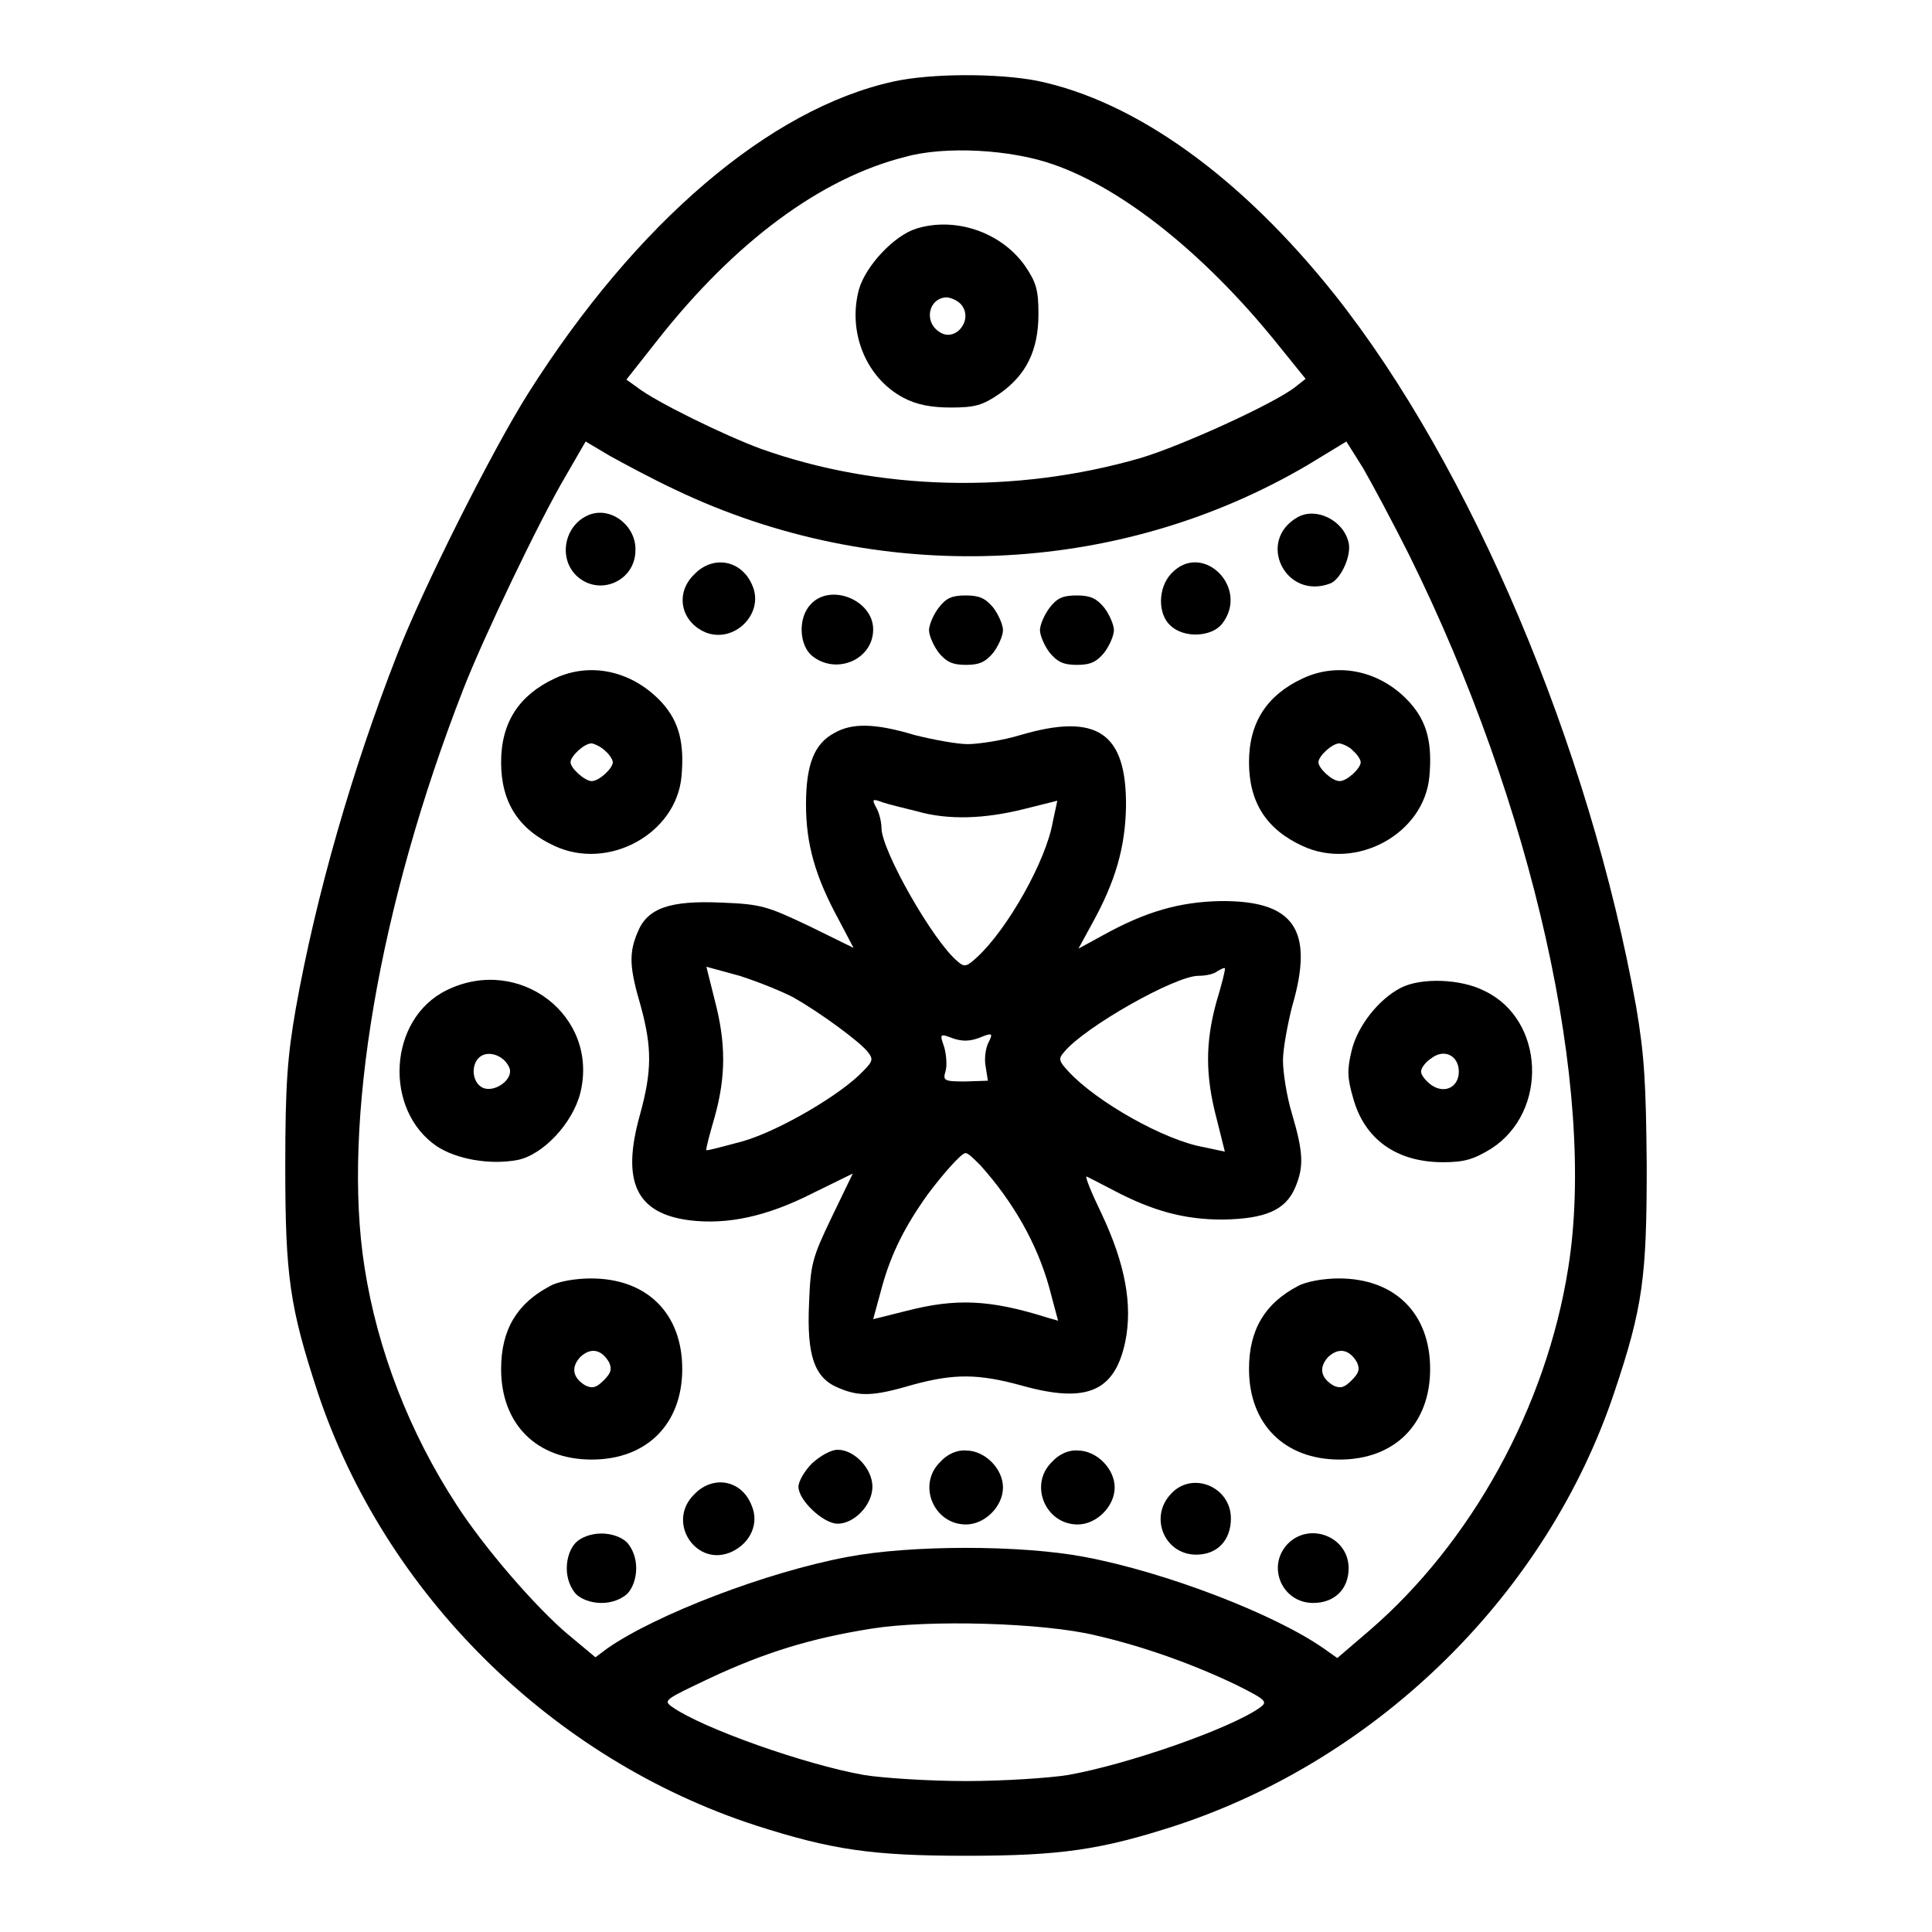
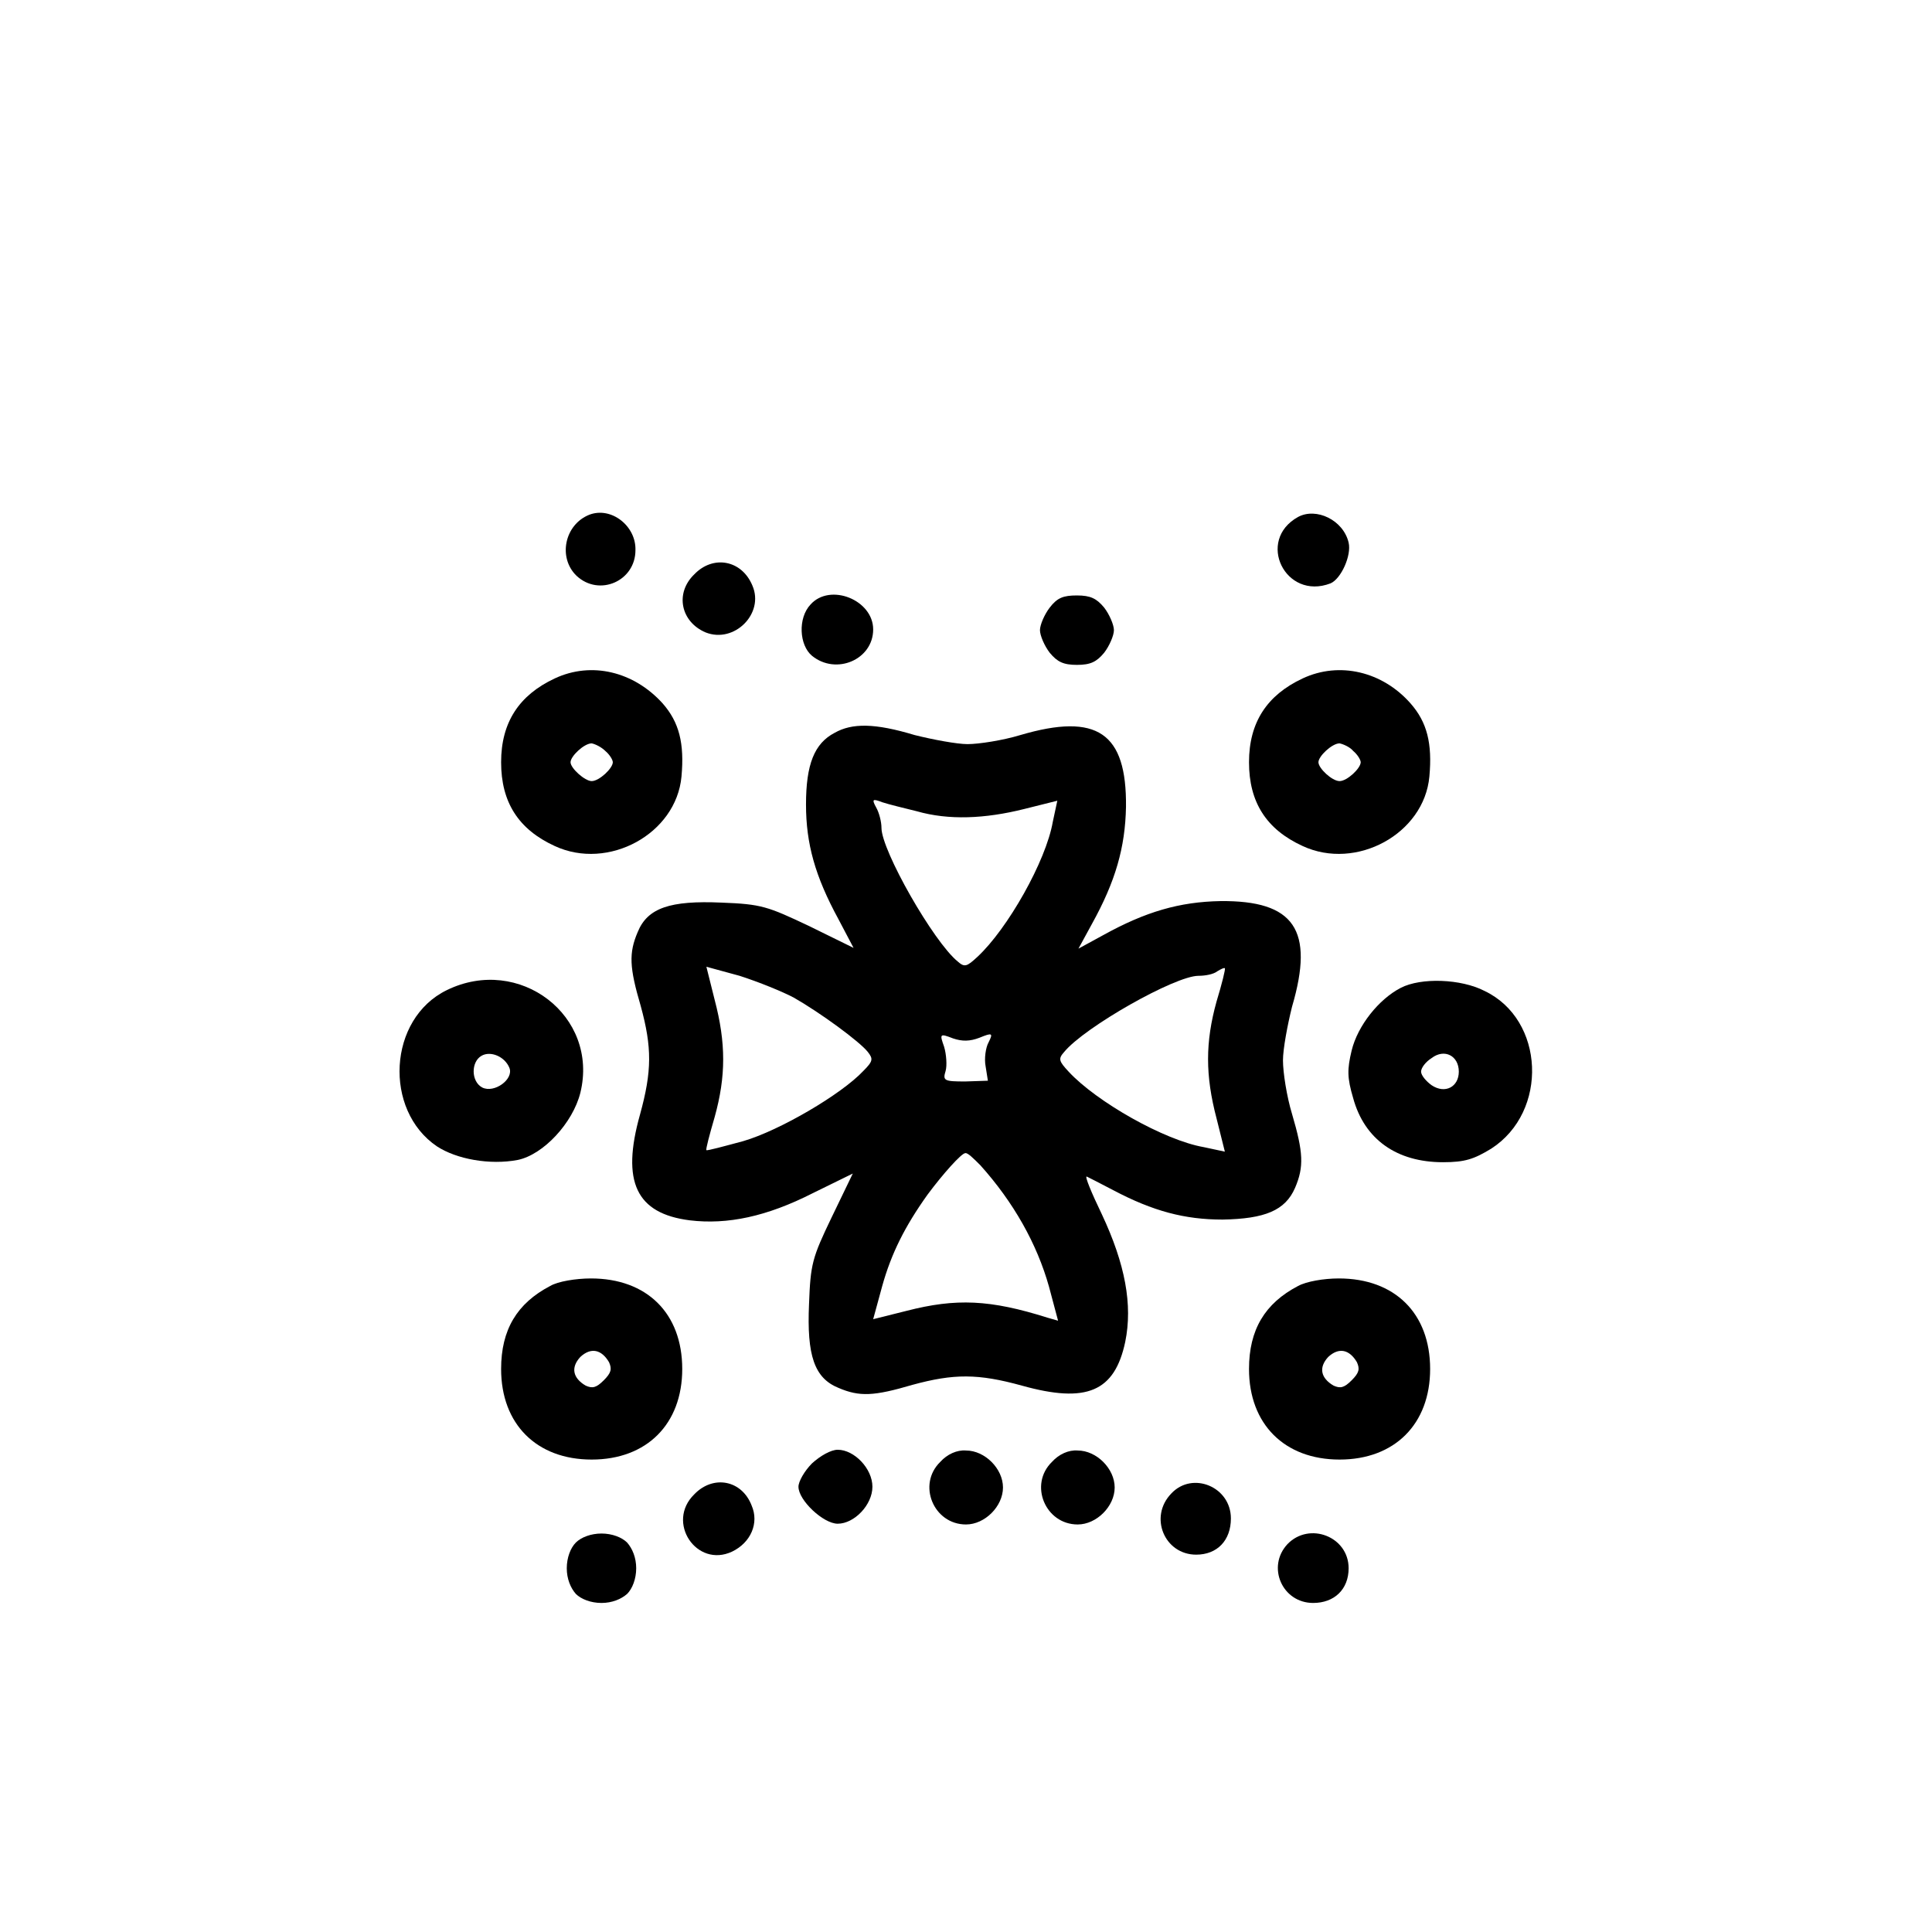
<svg xmlns="http://www.w3.org/2000/svg" version="1.1" x="0px" y="0px" viewBox="0 0 256 256" enable-background="new 0 0 256 256" xml:space="preserve">
  <g>
    <g>
      <g>
-         <path fill="#000000" d="M118.4,10.8C102,14.4,84.3,29.5,70,52.1c-4.8,7.6-14,25.9-17.4,34.7c-5.9,15.1-10.7,31.7-13.4,46.8c-1.1,6.3-1.4,10-1.4,20.9c0,14.7,0.6,18.7,4.3,30c8.9,26.7,31,48.6,58.1,57.4c10,3.2,15.3,4,27.8,4c12.6,0,17.9-0.8,27.8-4c27-8.9,49.2-30.8,58.1-57.4c3.8-11.3,4.3-15.3,4.3-30c-0.1-11-0.3-14.6-1.4-21.1c-6.2-34.5-21.9-71.6-39.9-94.3c-12.4-15.6-26.4-25.7-39.5-28.4C132.2,9.7,123.4,9.7,118.4,10.8z M139.6,21.8c9.2,3.2,19.9,11.8,29.2,23.2l4.2,5.2l-1.4,1.1c-2.8,2.2-15.1,7.8-20.5,9.4c-16.6,4.8-34.7,4.3-50.2-1.2c-4.9-1.8-14.1-6.3-16.5-8.2l-1.4-1l4.1-5.2c10.3-13.1,21.7-21.5,32.8-24.3C125.2,19.3,134,19.8,139.6,21.8z M89.5,64.9c26.8,12.8,58.5,11.6,83.8-3.3l5.1-3.1l2.2,3.5c1.1,1.9,3.9,7.1,6.1,11.5c16.4,33.1,24.9,70.9,21.1,94.5c-2.9,18.4-12.8,36.4-26.4,48.1l-4.2,3.6l-1.7-1.2c-6.5-4.6-21.1-10.2-31.8-12.2c-8.4-1.6-23-1.6-31.4,0c-10.7,2-25.3,7.6-31.8,12.1l-1.6,1.2l-3.6-3c-4.3-3.6-11.2-11.6-14.8-17.2c-6.2-9.5-10.5-20.5-12.2-31.5c-3-19,1.9-47.9,13.1-76.6C64,84.6,71.5,68.9,75,63l2.6-4.5l3.2,1.9C82.6,61.4,86.5,63.5,89.5,64.9z M145.2,216.7c6.5,1.5,13.1,3.9,18.7,6.6c4,2,4.1,2.2,3,3c-4,2.8-17.5,7.5-25.4,8.9c-2.5,0.4-8.6,0.8-13.5,0.8c-4.9,0-11-0.4-13.5-0.8c-7.9-1.4-21.4-6.2-25.4-9c-1.3-0.9-1-1,5.1-3.9c7.1-3.3,13.1-5.2,21.3-6.5C123,214.6,138.2,215,145.2,216.7z" />
-         <path fill="#000000" d="M121.4,30.3c-2.9,0.9-6.7,4.9-7.6,8.1c-1.5,5.7,1,11.7,5.9,14.3c1.7,0.9,3.6,1.3,6.3,1.3c3.2,0,4.2-0.3,6.4-1.8c3.6-2.5,5.2-5.8,5.2-10.6c0-3.2-0.3-4.2-1.8-6.4C132.6,30.7,126.5,28.7,121.4,30.3z M127.4,40.4c1.6,2-0.8,5-2.9,3.6c-2.2-1.4-1.4-4.6,1-4.6C126.2,39.5,127,39.9,127.4,40.4z" />
        <path fill="#000000" d="M78.1,68.2c-3.3,1.3-4.2,5.7-1.7,8.1c3,2.8,7.8,0.7,7.8-3.4C84.3,69.7,81,67.1,78.1,68.2z" />
        <path fill="#000000" d="M172,68.5c-5.6,3.1-1.7,11.1,4.3,8.8c1.4-0.6,2.8-3.7,2.4-5.4C178,68.9,174.4,67.2,172,68.5z" />
        <path fill="#000000" d="M92,76.1c-2.6,2.5-1.8,6.3,1.5,7.7c3.8,1.5,7.8-2.5,6.2-6.2C98.3,74.2,94.5,73.5,92,76.1z" />
-         <path fill="#000000" d="M155.2,76c-1.8,1.9-1.8,5.4-0.1,6.9c1.8,1.7,5.4,1.5,6.8-0.2C165.7,77.9,159.3,71.6,155.2,76z" />
        <path fill="#000000" d="M107.4,80.1c-1.7,1.8-1.5,5.4,0.2,6.8c3.2,2.6,8.1,0.5,8.1-3.5C115.7,79.5,110,77.2,107.4,80.1z" />
-         <path fill="#000000" d="M124.4,80.5c-0.7,0.9-1.3,2.3-1.3,3s0.6,2.1,1.3,3c1,1.2,1.8,1.6,3.6,1.6s2.6-0.4,3.6-1.6c0.7-0.9,1.3-2.3,1.3-3s-0.6-2.1-1.3-3c-1-1.2-1.8-1.6-3.6-1.6S125.4,79.2,124.4,80.5z" />
        <path fill="#000000" d="M139.1,80.5c-0.7,0.9-1.3,2.3-1.3,3s0.6,2.1,1.3,3c1,1.2,1.8,1.6,3.6,1.6c1.8,0,2.6-0.4,3.6-1.6c0.7-0.9,1.3-2.3,1.3-3s-0.6-2.1-1.3-3c-1-1.2-1.8-1.6-3.6-1.6C140.9,78.9,140.1,79.2,139.1,80.5z" />
        <path fill="#000000" d="M73.5,89.9c-4.7,2.2-7.1,5.8-7.1,11.1s2.3,8.9,7.1,11.1c7.1,3.3,16.1-1.6,16.8-9.2c0.4-4.4-0.3-7.2-2.5-9.7C84,89,78.4,87.6,73.5,89.9z M80.2,99.5c0.6,0.5,1,1.2,1,1.5c0,0.8-1.8,2.5-2.8,2.5c-0.9,0-2.8-1.7-2.8-2.5c0-0.8,1.8-2.5,2.8-2.5C78.9,98.6,79.7,99,80.2,99.5z" />
        <path fill="#000000" d="M172.6,89.9c-4.7,2.2-7.1,5.8-7.1,11.1s2.3,8.9,7.1,11.1c7.1,3.3,16.1-1.6,16.8-9.2c0.4-4.4-0.3-7.2-2.5-9.7C183.2,89,177.5,87.6,172.6,89.9z M179.3,99.5c0.6,0.5,1,1.2,1,1.5c0,0.8-1.8,2.5-2.8,2.5s-2.8-1.7-2.8-2.5c0-0.8,1.8-2.5,2.8-2.5C178,98.6,178.9,99,179.3,99.5z" />
        <path fill="#000000" d="M110.6,97.1c-2.7,1.4-3.8,4.2-3.8,9.5c0,5.2,1.2,9.5,4.3,15.2l2,3.8l-5.9-2.9c-5.5-2.6-6.3-2.9-11.6-3.1c-6.8-0.3-9.8,0.7-11.1,3.9c-1.2,2.8-1.1,4.7,0.4,9.8c1.5,5.5,1.5,8.6-0.1,14.4c-2.5,8.9-0.5,13.1,6.6,14c5,0.6,10.2-0.5,16.3-3.6l5.3-2.6l-2.8,5.8c-2.6,5.4-2.8,6.2-3,11.5c-0.3,6.8,0.7,9.8,3.9,11.1c2.8,1.2,4.7,1.1,9.8-0.4c5.5-1.5,8.7-1.5,14.5,0.1c8.6,2.4,12.3,0.8,13.7-5.8c1-4.9,0-10.3-3.1-16.9c-1.4-2.9-2.3-5.1-2-5c0.2,0.1,1.8,0.9,3.5,1.8c5.3,2.8,9.5,3.9,14.5,3.9c5.6-0.1,8.3-1.2,9.6-4.2c1.2-2.8,1.1-4.7-0.4-9.8c-0.7-2.3-1.2-5.5-1.2-7.1c0-1.5,0.6-4.7,1.2-7.1c3-10.2,0.3-14.1-9.5-14c-5.4,0.1-9.9,1.4-15.5,4.5l-3.3,1.8l1.8-3.3c3.1-5.6,4.4-10.1,4.5-15.5c0.1-9.8-3.8-12.5-14-9.5c-2.3,0.7-5.5,1.2-7,1.2c-1.4,0-4.6-0.6-7-1.2C115.9,95.8,112.9,95.8,110.6,97.1z M121.5,107.5c4.2,1.2,9,1,14.2-0.3l4.4-1.1l-0.6,2.8c-0.9,5.2-6,14.2-10,17.9c-1.4,1.3-1.7,1.4-2.6,0.6c-3.2-2.6-10.1-14.7-10.1-17.7c0-0.8-0.3-2-0.7-2.7c-0.6-1.1-0.5-1.2,0.8-0.7C117.8,106.6,119.9,107.1,121.5,107.5z M105.2,132.2c3.5,2,8.7,5.8,9.8,7.2c0.7,0.9,0.7,1.2-0.6,2.5c-2.9,3.1-11.1,7.9-15.9,9.3c-2.6,0.7-4.8,1.3-4.9,1.2c-0.1-0.1,0.4-2,1.1-4.4c1.5-5.4,1.5-9.8,0-15.5l-1.1-4.4l4.4,1.2C100.5,130.1,103.7,131.4,105.2,132.2z M161.2,132.7c-1.5,5.4-1.5,9.8,0,15.5l1.1,4.4l-2.8-0.6c-5.2-0.9-14.2-6-17.9-10c-1.3-1.4-1.4-1.7-0.6-2.6c2.7-3.3,14.7-10.1,17.8-10.1c0.9,0,2-0.2,2.5-0.6c0.5-0.3,0.9-0.5,1-0.4C162.4,128.4,161.9,130.4,161.2,132.7z M129.8,137.5c1.7-0.7,1.8-0.6,1.2,0.6c-0.4,0.7-0.6,2.2-0.4,3.2l0.3,1.9l-3,0.1c-2.8,0-3-0.1-2.6-1.4c0.2-0.7,0.1-2.2-0.2-3.2c-0.6-1.7-0.6-1.8,1.2-1.1C127.5,138,128.5,138,129.8,137.5z M129.9,154.4c4.4,4.9,7.5,10.4,9.1,16.1l1.2,4.5l-1.4-0.4c-7.6-2.4-12.1-2.6-18.7-0.9l-4.4,1.1l1.2-4.4c1.2-4.3,3-7.9,6-12.1c2-2.7,4.5-5.5,5-5.5C128.2,152.7,129,153.5,129.9,154.4z" />
        <path fill="#000000" d="M59.2,131.2c-7.8,3.8-8.4,15.9-1.3,20.7c2.6,1.7,7,2.5,10.7,1.8c3.4-0.7,7.3-4.9,8.3-8.9C79.4,134.6,68.8,126.5,59.2,131.2z M67.5,141.5c0.6,1.5-2,3.4-3.6,2.6c-1.5-0.8-1.5-3.4-0.1-4.2C65,139.2,66.9,140,67.5,141.5z" />
        <path fill="#000000" d="M185.6,130.9c-2.9,1.5-5.7,5-6.5,8.3c-0.6,2.5-0.6,3.6,0.2,6.3c1.5,5.5,5.8,8.5,11.9,8.5c2.9,0,4.1-0.4,6.4-1.8c7.6-4.9,7.1-17.1-0.9-20.9C193.6,129.7,188.3,129.5,185.6,130.9z M193.3,142c0,2-1.8,3-3.6,1.8c-0.7-0.5-1.4-1.3-1.4-1.8c0-0.5,0.6-1.3,1.4-1.8C191.4,138.9,193.3,139.9,193.3,142z" />
        <path fill="#000000" d="M72.9,170.4c-4.4,2.3-6.5,5.8-6.5,11c0,7.3,4.7,12,12,12c7.3,0,12-4.7,12-12c0-7.4-4.7-12-12.1-12C76.3,169.4,73.9,169.8,72.9,170.4z M80.7,180.5c0.4,0.9,0.3,1.4-0.7,2.4c-1,1-1.5,1.1-2.4,0.7c-1.7-1-2-2.4-0.7-3.8C78.3,178.5,79.7,178.8,80.7,180.5z" />
        <path fill="#000000" d="M172,170.4c-4.4,2.3-6.5,5.8-6.5,11c0,7.3,4.7,12,12,12c7.3,0,12-4.7,12-12c0-7.4-4.7-12-12.1-12C175.4,169.4,173.1,169.8,172,170.4z M179.8,180.5c0.4,0.9,0.3,1.4-0.7,2.4s-1.5,1.1-2.4,0.7c-1.7-1-2-2.4-0.7-3.8C177.4,178.5,178.8,178.8,179.8,180.5z" />
        <path fill="#000000" d="M107.6,193.9c-1,1-1.8,2.4-1.8,3.1c0,1.8,3.3,4.9,5.2,4.9c2.2,0,4.6-2.5,4.6-4.9c0-2.4-2.4-4.9-4.6-4.9C110.1,192.1,108.7,192.9,107.6,193.9z" />
        <path fill="#000000" d="M124.6,193.7c-3.1,3-0.9,8.3,3.4,8.3c2.5,0,4.9-2.4,4.9-4.9s-2.4-4.9-4.9-4.9C126.8,192.1,125.5,192.7,124.6,193.7z" />
-         <path fill="#000000" d="M139.4,193.7c-3.1,3-0.9,8.3,3.4,8.3c2.5,0,4.9-2.4,4.9-4.9s-2.4-4.9-4.9-4.9C141.6,192.1,140.3,192.7,139.4,193.7z" />
+         <path fill="#000000" d="M139.4,193.7c-3.1,3-0.9,8.3,3.4,8.3c2.5,0,4.9-2.4,4.9-4.9s-2.4-4.9-4.9-4.9C141.6,192.1,140.3,192.7,139.4,193.7" />
        <path fill="#000000" d="M92,198c-3.8,3.7,0.3,9.8,5,7.6c2.5-1.2,3.6-3.8,2.6-6.1C98.3,196.1,94.5,195.4,92,198z" />
        <path fill="#000000" d="M155.2,197.9c-3,3.1-0.9,8.1,3.3,8.1c2.8,0,4.6-1.9,4.6-4.8C163.1,197,158,194.9,155.2,197.9z" />
        <path fill="#000000" d="M76.3,204.4c-0.7,0.7-1.2,2-1.2,3.4s0.5,2.6,1.2,3.4c0.7,0.7,2,1.2,3.4,1.2c1.4,0,2.6-0.5,3.4-1.2c0.7-0.7,1.2-2,1.2-3.4s-0.5-2.6-1.2-3.4c-0.7-0.7-2-1.2-3.4-1.2C78.3,203.2,77,203.7,76.3,204.4z" />
        <path fill="#000000" d="M170.6,204.6c-2.8,3-0.7,7.8,3.4,7.8c2.8,0,4.7-1.8,4.7-4.6C178.7,203.6,173.5,201.6,170.6,204.6z" />
      </g>
    </g>
  </g>
</svg>